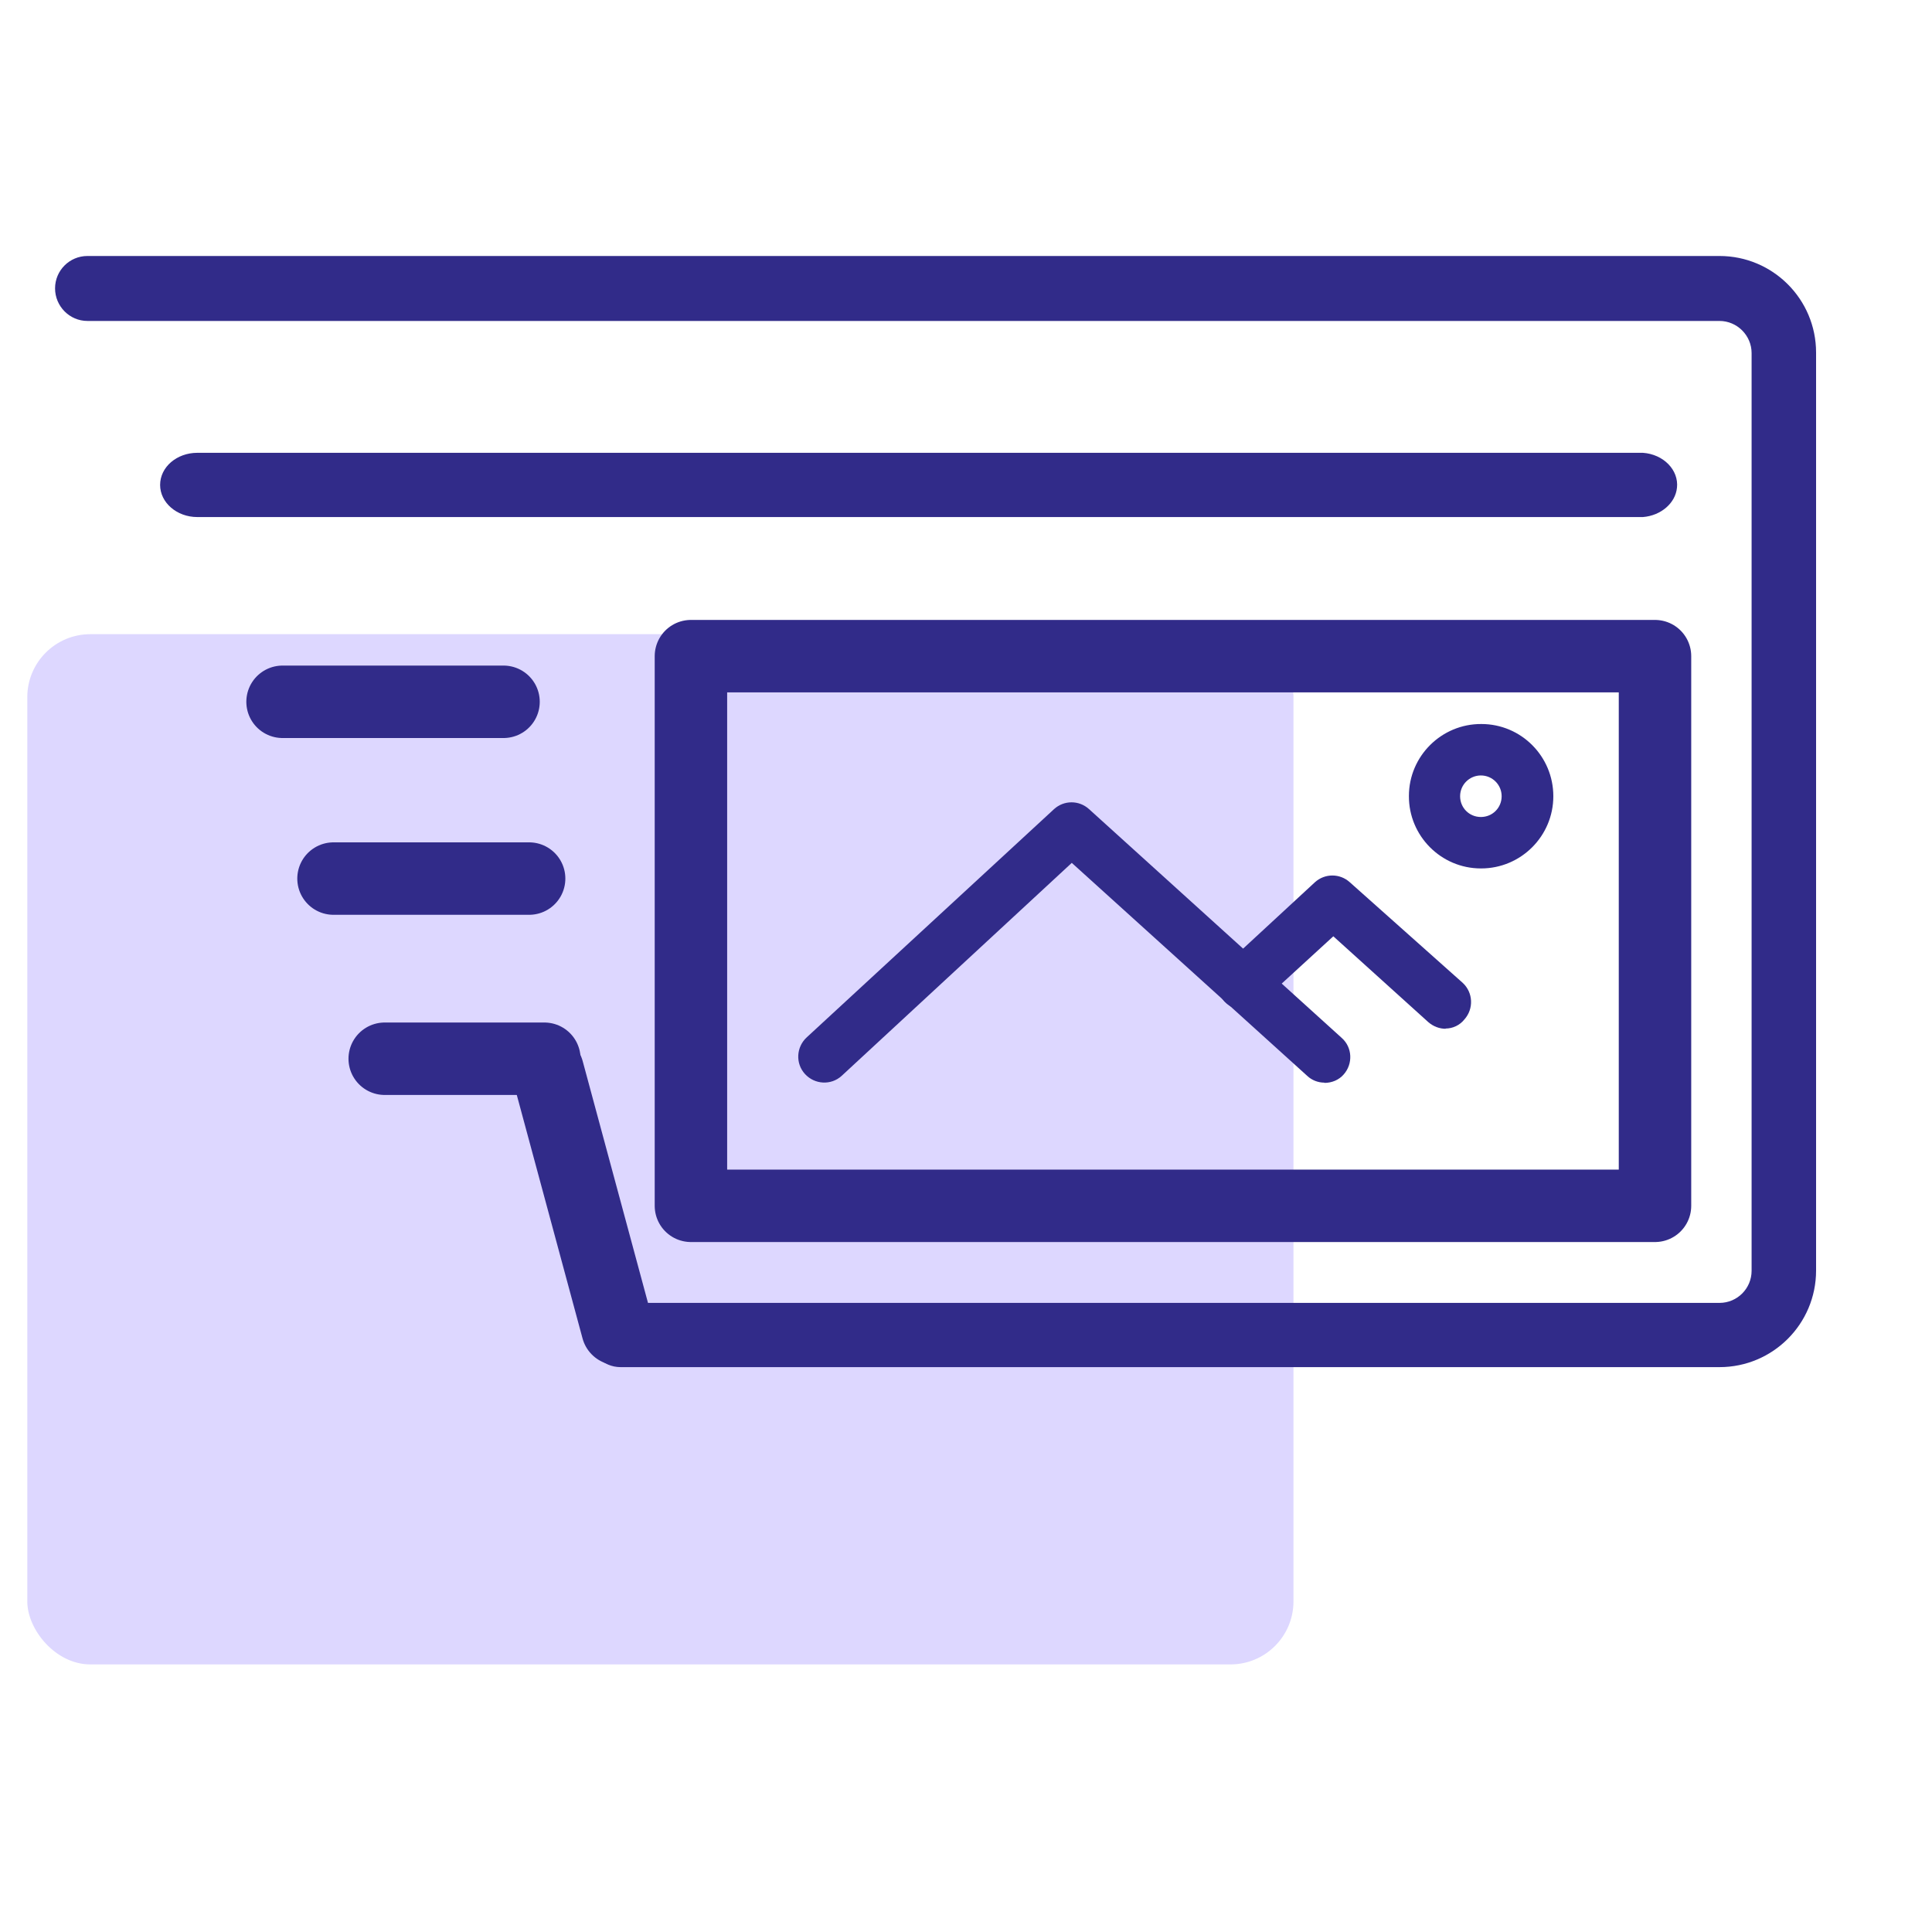
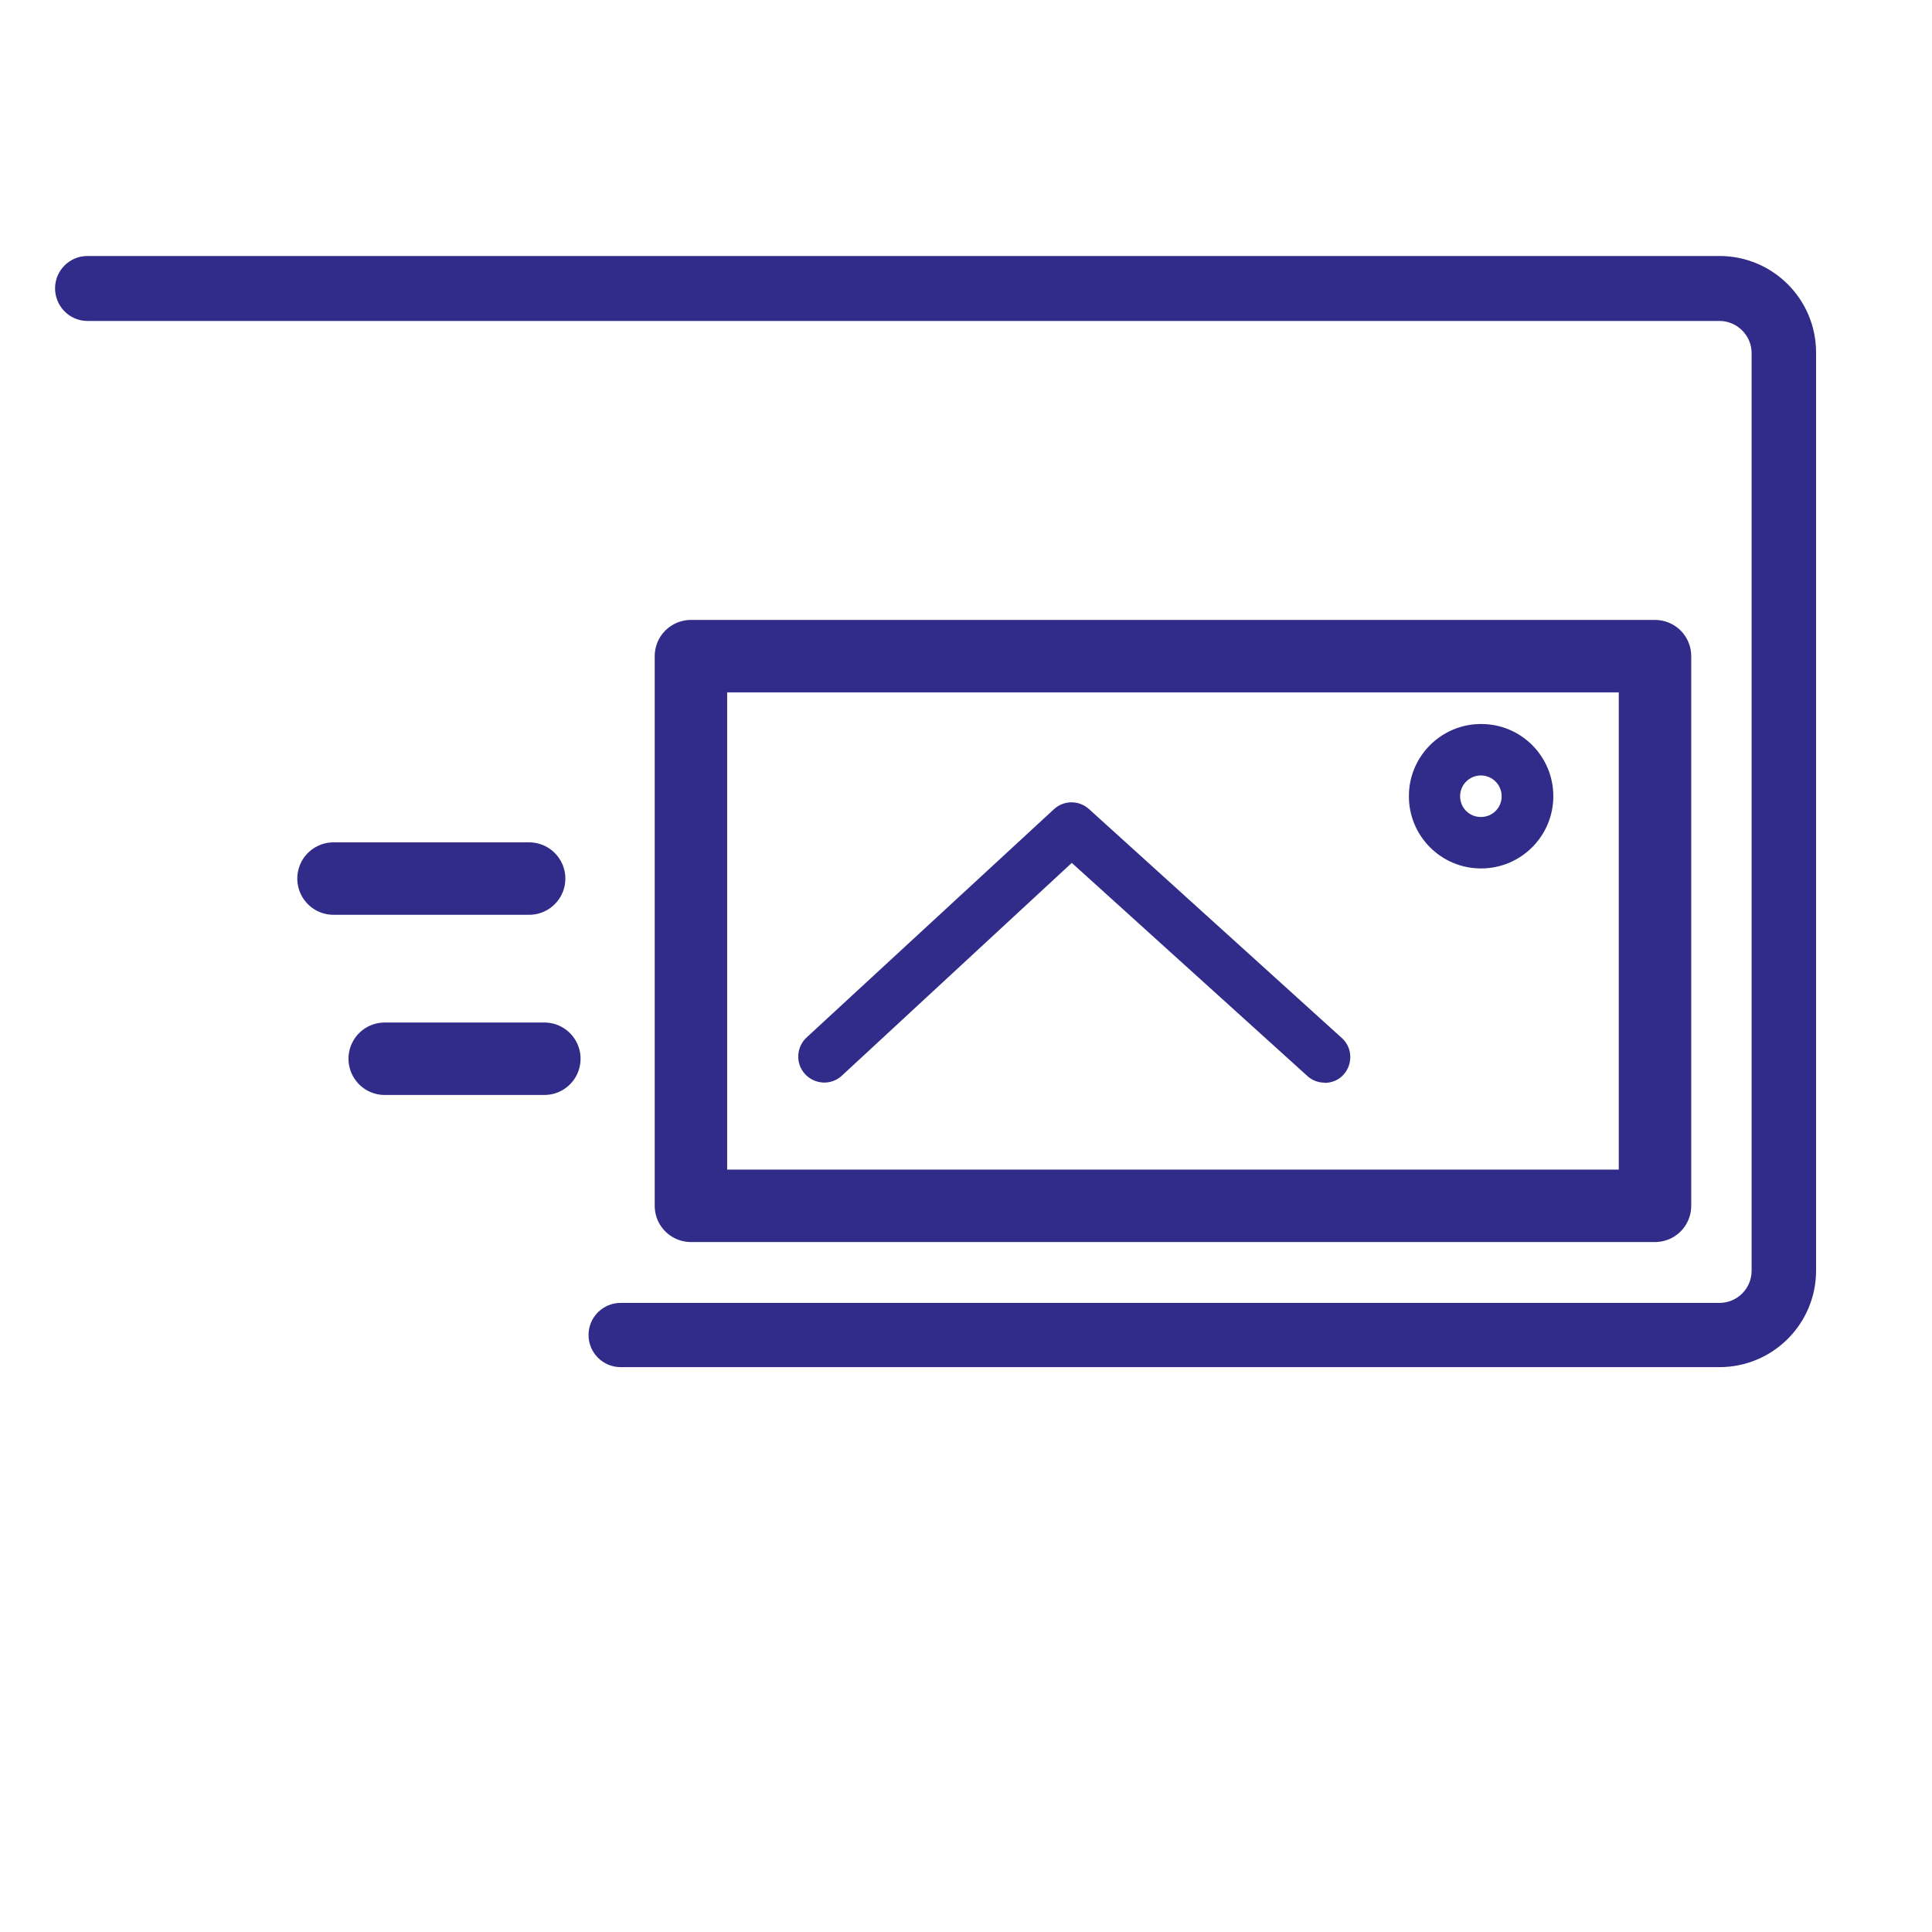
<svg xmlns="http://www.w3.org/2000/svg" id="uuid-4f26927c-22df-4d08-a8d8-d8c06b70a50d" viewBox="0 0 80 80">
  <defs>
    <style>.uuid-85413a72-f025-461b-a252-5dd542554094{fill:#312b89;}.uuid-a1691560-211f-46a3-a3af-de385950ee9e{fill:#ddd7ff;}.uuid-42dfbd21-e216-4039-99a6-586941997979{fill:none;stroke:#312b89;stroke-linecap:round;stroke-linejoin:round;stroke-width:3px;}</style>
  </defs>
-   <rect class="uuid-a1691560-211f-46a3-a3af-de385950ee9e" x="1.13" y="26.26" width="52.43" height="42.66" rx="2.61" ry="2.61" />
  <g>
-     <path class="uuid-85413a72-f025-461b-a252-5dd542554094" d="M69.44,20.19c-.06,.64-.66,1.16-1.41,1.22H8.17c-.85,0-1.54-.6-1.54-1.33h0c0-.74,.69-1.33,1.54-1.33h59.86c.85,.06,1.49,.71,1.41,1.45Z" />
    <g>
      <path class="uuid-85413a72-f025-461b-a252-5dd542554094" d="M54.84,44.83c-.26,0-.52-.1-.71-.28l-9.75-8.82-9.53,8.82c-.44,.4-1.12,.36-1.52-.08-.4-.44-.36-1.12,.08-1.52h0l10.24-9.45c.41-.37,1.03-.37,1.44,0l10.47,9.48c.44,.39,.47,1.07,.08,1.51-.2,.23-.49,.35-.8,.35Z" />
-       <path class="uuid-85413a72-f025-461b-a252-5dd542554094" d="M59.87,42.6c-.27,0-.52-.1-.72-.27l-3.94-3.56-2.99,2.74c-.42,.41-1.09,.4-1.5-.02,0,0-.02-.02-.03-.03-.39-.44-.37-1.11,.06-1.51l3.7-3.42c.41-.37,1.03-.37,1.44,0l4.68,4.17c.43,.4,.46,1.07,.07,1.51-.19,.24-.48,.38-.79,.38Z" />
      <path class="uuid-85413a72-f025-461b-a252-5dd542554094" d="M61.32,35.96c-1.65,0-2.99-1.35-2.98-3,0-1.65,1.35-2.99,3-2.98,1.65,0,2.98,1.34,2.98,2.99,0,1.65-1.34,2.99-2.99,2.99,0,0,0,0,0,0Zm0-3.85c-.47,0-.86,.38-.86,.86s.38,.86,.86,.86,.86-.38,.86-.86h0c0-.47-.38-.86-.86-.86h0Z" />
    </g>
    <rect class="uuid-42dfbd21-e216-4039-99a6-586941997979" x="28.61" y="27.17" width="39.92" height="22.76" />
-     <line class="uuid-42dfbd21-e216-4039-99a6-586941997979" x1="11.7" y1="29.06" x2="20.85" y2="29.06" />
    <path class="uuid-85413a72-f025-461b-a252-5dd542554094" d="M71.19,10.6H3.62c-.74,0-1.34,.6-1.34,1.34h0c0,.74,.6,1.35,1.34,1.35H71.2c.73,0,1.33,.6,1.33,1.33V52.62c0,.73-.59,1.33-1.33,1.33H25.7c-.73,0-1.33,.59-1.33,1.33h0c0,.73,.59,1.33,1.33,1.33h45.5c2.21,0,4-1.79,4-4V14.6c0-2.21-1.79-4-4-4Z" />
-     <line class="uuid-42dfbd21-e216-4039-99a6-586941997979" x1="22.68" y1="44.33" x2="25.57" y2="55.03" />
    <line class="uuid-42dfbd21-e216-4039-99a6-586941997979" x1="15.93" y1="43.84" x2="22.54" y2="43.84" />
    <line class="uuid-42dfbd21-e216-4039-99a6-586941997979" x1="13.81" y1="36.38" x2="21.91" y2="36.38" />
  </g>
</svg>